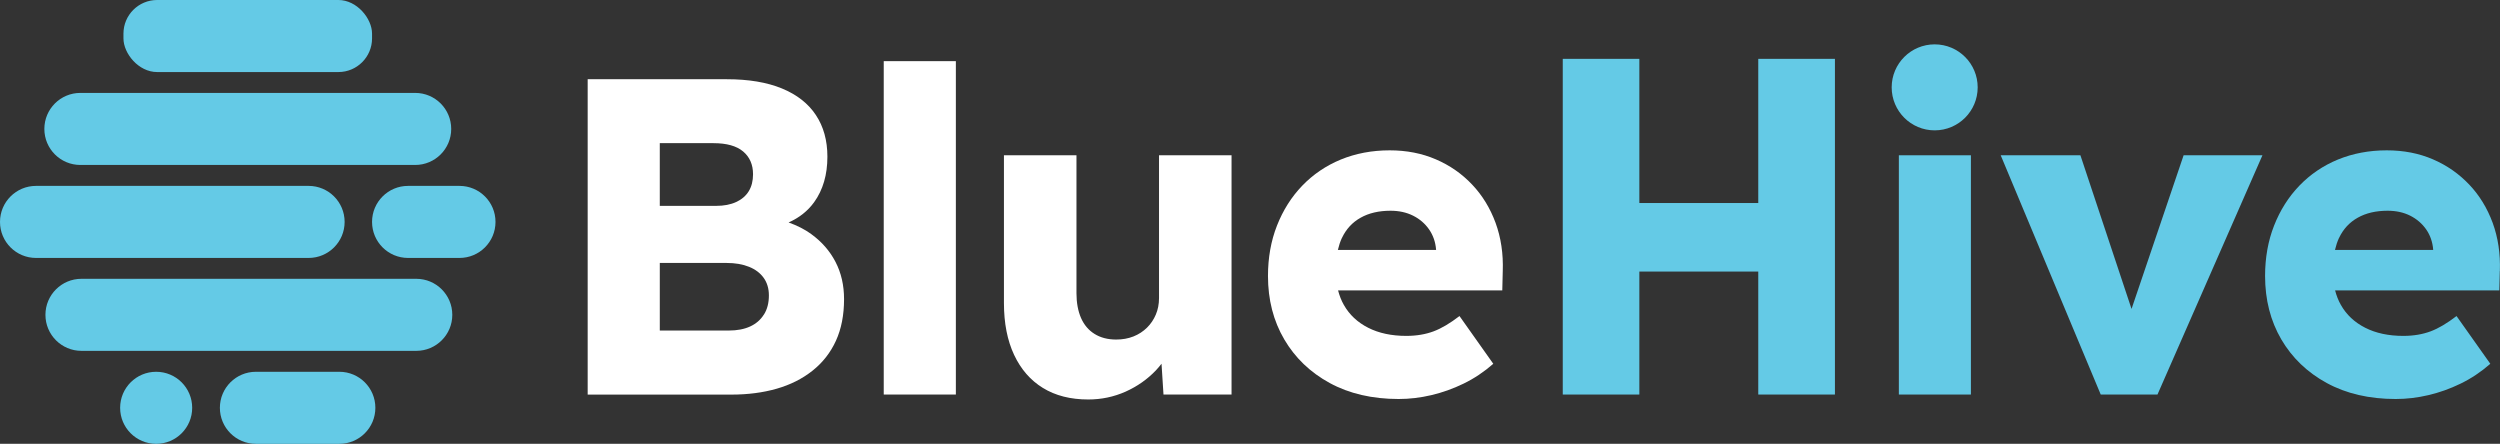
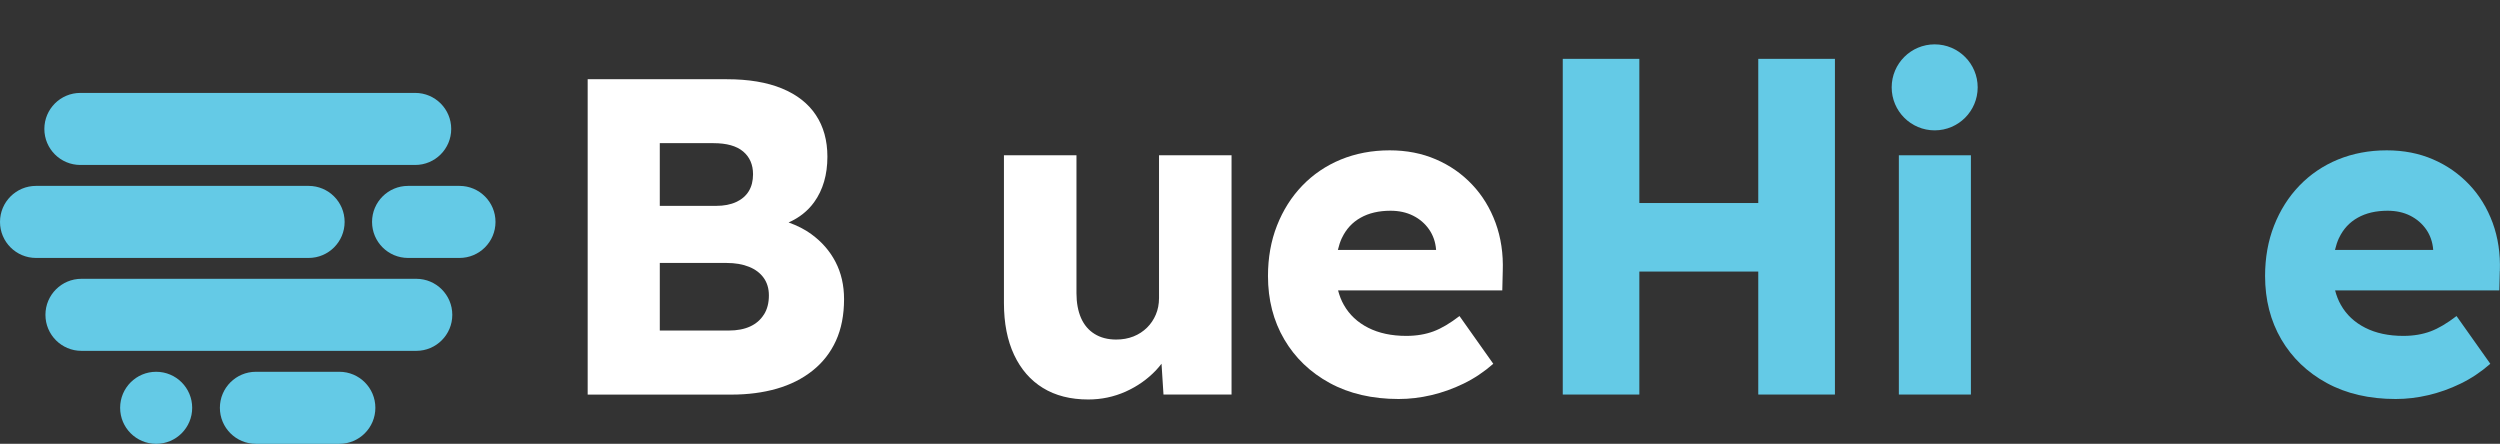
<svg xmlns="http://www.w3.org/2000/svg" viewBox="0 0 369.17 65.54" version="1.1" id="Layer_1">
  <rect x="0" y="0" width="369.17" height="65.54" fill="#333333" stroke="none" />
  <defs>
    <style>
      .st0 {
        fill: #fff;
      }

      .st1 {
        fill: #64cae6;
      }
    </style>
  </defs>
  <g>
-     <rect ry="4.97" rx="4.97" height="10.64" width="36.71" y="0" x="18.23" class="st1" />
    <path d="M11.87,13.72h49.44c2.94,0,5.32,2.38,5.32,5.32h0c0,2.94-2.38,5.32-5.32,5.32H11.87c-2.94,0-5.32-2.38-5.32-5.32h0c0-2.94,2.38-5.32,5.32-5.32Z" class="st1" />
    <path d="M60.26,27.45h7.59c2.94,0,5.32,2.38,5.32,5.32h0c0,2.94-2.38,5.32-5.32,5.32h-7.59c-2.94,0-5.32-2.38-5.32-5.32h0c0-2.94,2.38-5.32,5.32-5.32Z" class="st1" />
    <path d="M5.32,27.45h40.25c2.94,0,5.32,2.38,5.32,5.32h0c0,2.94-2.38,5.32-5.32,5.32H5.32c-2.94,0-5.32-2.38-5.32-5.32h0c0-2.94,2.38-5.32,5.32-5.32Z" class="st1" />
    <path d="M12.03,41.17h49.44c2.94,0,5.32,2.38,5.32,5.32h0c0,2.94-2.38,5.32-5.32,5.32H12.03c-2.94,0-5.32-2.38-5.32-5.32h0c0-2.94,2.38-5.32,5.32-5.32Z" class="st1" />
    <path d="M37.79,54.9h12.32c2.94,0,5.32,2.38,5.32,5.32h0c0,2.94-2.38,5.32-5.32,5.32h-12.32c-2.94,0-5.32-2.38-5.32-5.32h0c0-2.94,2.38-5.32,5.32-5.32Z" class="st1" />
    <path d="M23.06,54.9h0c2.94,0,5.32,2.38,5.32,5.32h0c0,2.94-2.38,5.32-5.32,5.32h0c-2.94,0-5.32-2.38-5.32-5.32h0c0-2.94,2.38-5.32,5.32-5.32Z" class="st1" />
  </g>
  <g>
    <g>
      <path d="M119.82,34.58c-1-.72-2.13-1.29-3.37-1.73,1.56-.69,2.82-1.68,3.77-2.99,1.31-1.82,1.96-4.06,1.96-6.72,0-2.4-.57-4.45-1.7-6.15-1.13-1.71-2.81-3.02-5.02-3.93-2.22-.91-4.92-1.36-8.12-1.36h-20.56v46.57h21.22c2.44,0,4.67-.29,6.69-.87,2.02-.58,3.78-1.46,5.29-2.66s2.66-2.67,3.46-4.42c.8-1.75,1.2-3.8,1.2-6.15,0-2.04-.42-3.87-1.26-5.49-.84-1.62-2.03-2.98-3.56-4.09h0ZM97.43,21.14h7.92c1.95,0,3.42.41,4.39,1.23s1.46,1.94,1.46,3.36c0,.98-.21,1.81-.63,2.5s-1.04,1.22-1.86,1.6c-.82.38-1.81.57-2.96.57h-8.32v-9.25h0ZM112.8,46.45c-.49.78-1.16,1.36-2.03,1.76-.87.4-1.92.6-3.16.6h-10.18v-9.98h9.85c1.29,0,2.39.19,3.33.57s1.65.92,2.16,1.63c.51.71.77,1.58.77,2.59,0,1.11-.24,2.05-.73,2.83h0Z" class="st0" />
-       <rect height="49.23" width="10.65" y="9.03" x="130.5" class="st0" />
      <path d="M171.15,44.02c0,.89-.16,1.7-.47,2.43s-.74,1.38-1.3,1.93-1.22.99-2,1.3c-.78.31-1.63.46-2.56.46-1.24,0-2.31-.28-3.19-.83-.89-.55-1.55-1.34-2-2.36-.44-1.02-.67-2.24-.67-3.66v-20.36h-10.71v21.82c0,2.97.5,5.52,1.5,7.65s2.42,3.76,4.26,4.89,4.07,1.7,6.69,1.7c1.95,0,3.79-.39,5.52-1.16,1.73-.78,3.21-1.82,4.46-3.13.3-.32.58-.65.84-.99l.29,4.55h10.05V22.93h-10.71v21.09h0Z" class="st0" />
      <path d="M221.91,40.03c.09-2.57-.27-4.95-1.06-7.12-.8-2.17-1.95-4.06-3.46-5.65-1.51-1.6-3.29-2.84-5.36-3.73-2.06-.89-4.34-1.33-6.82-1.33-2.62,0-5.02.46-7.22,1.36-2.2.91-4.09,2.2-5.69,3.86s-2.84,3.63-3.73,5.89-1.33,4.75-1.33,7.45c0,3.5.8,6.62,2.4,9.35,1.6,2.73,3.84,4.88,6.72,6.45s6.28,2.36,10.18,2.36c1.6,0,3.2-.19,4.82-.57,1.62-.38,3.2-.94,4.76-1.7,1.55-.75,3.02-1.73,4.39-2.93l-4.99-7.05c-1.38,1.06-2.65,1.82-3.83,2.26-1.18.44-2.52.67-4.03.67-2.17,0-4.05-.4-5.62-1.2-1.58-.8-2.77-1.92-3.59-3.36-.38-.66-.66-1.39-.86-2.16h24.25l.07-2.86h0ZM198.16,35.14c.62-1.31,1.54-2.31,2.76-2.99,1.22-.69,2.7-1.03,4.42-1.03,1.24,0,2.35.24,3.33.73s1.76,1.17,2.36,2.03c.6.87.94,1.85,1.03,2.96v.07h-14.5c.15-.63.34-1.23.59-1.76h.01Z" class="st0" />
    </g>
    <g>
      <polygon points="259.64 29.98 242.08 29.98 242.08 8.69 230.77 8.69 230.77 58.26 242.08 58.26 242.08 40.1 259.64 40.1 259.64 58.26 270.96 58.26 270.96 8.69 259.64 8.69 259.64 29.98" class="st1" />
      <rect height="35.33" width="10.64" y="22.93" x="280.4" class="st1" />
-       <polygon points="314.76 45.62 307.21 22.93 295.44 22.93 310.21 58.26 318.59 58.26 334.09 22.93 322.45 22.93 314.76 45.62" class="st1" />
      <path d="M369.15,40.03c.09-2.57-.27-4.95-1.06-7.12-.8-2.17-1.95-4.06-3.46-5.65s-3.29-2.84-5.36-3.73c-2.06-.89-4.34-1.33-6.82-1.33-2.62,0-5.02.46-7.22,1.36-2.2.91-4.09,2.2-5.69,3.86s-2.84,3.63-3.73,5.89-1.33,4.75-1.33,7.45c0,3.5.8,6.62,2.39,9.35,1.6,2.73,3.84,4.88,6.72,6.45s6.28,2.36,10.18,2.36c1.6,0,3.2-.19,4.82-.57s3.2-.94,4.76-1.7c1.55-.75,3.02-1.73,4.39-2.93l-4.99-7.05c-1.38,1.06-2.65,1.82-3.83,2.26s-2.52.67-4.03.67c-2.17,0-4.05-.4-5.62-1.2-1.58-.8-2.77-1.92-3.59-3.36-.38-.66-.66-1.39-.86-2.16h24.25l.07-2.86h0ZM345.4,35.14c.62-1.31,1.54-2.31,2.76-2.99,1.22-.69,2.69-1.03,4.42-1.03,1.24,0,2.35.24,3.33.73.97.49,1.76,1.17,2.36,2.03.6.87.94,1.85,1.03,2.96v.07h-14.5c.15-.63.34-1.23.59-1.76h.01Z" class="st1" />
    </g>
    <circle r="6.35" cy="12.9" cx="285.69" class="st1" />
  </g>
</svg>